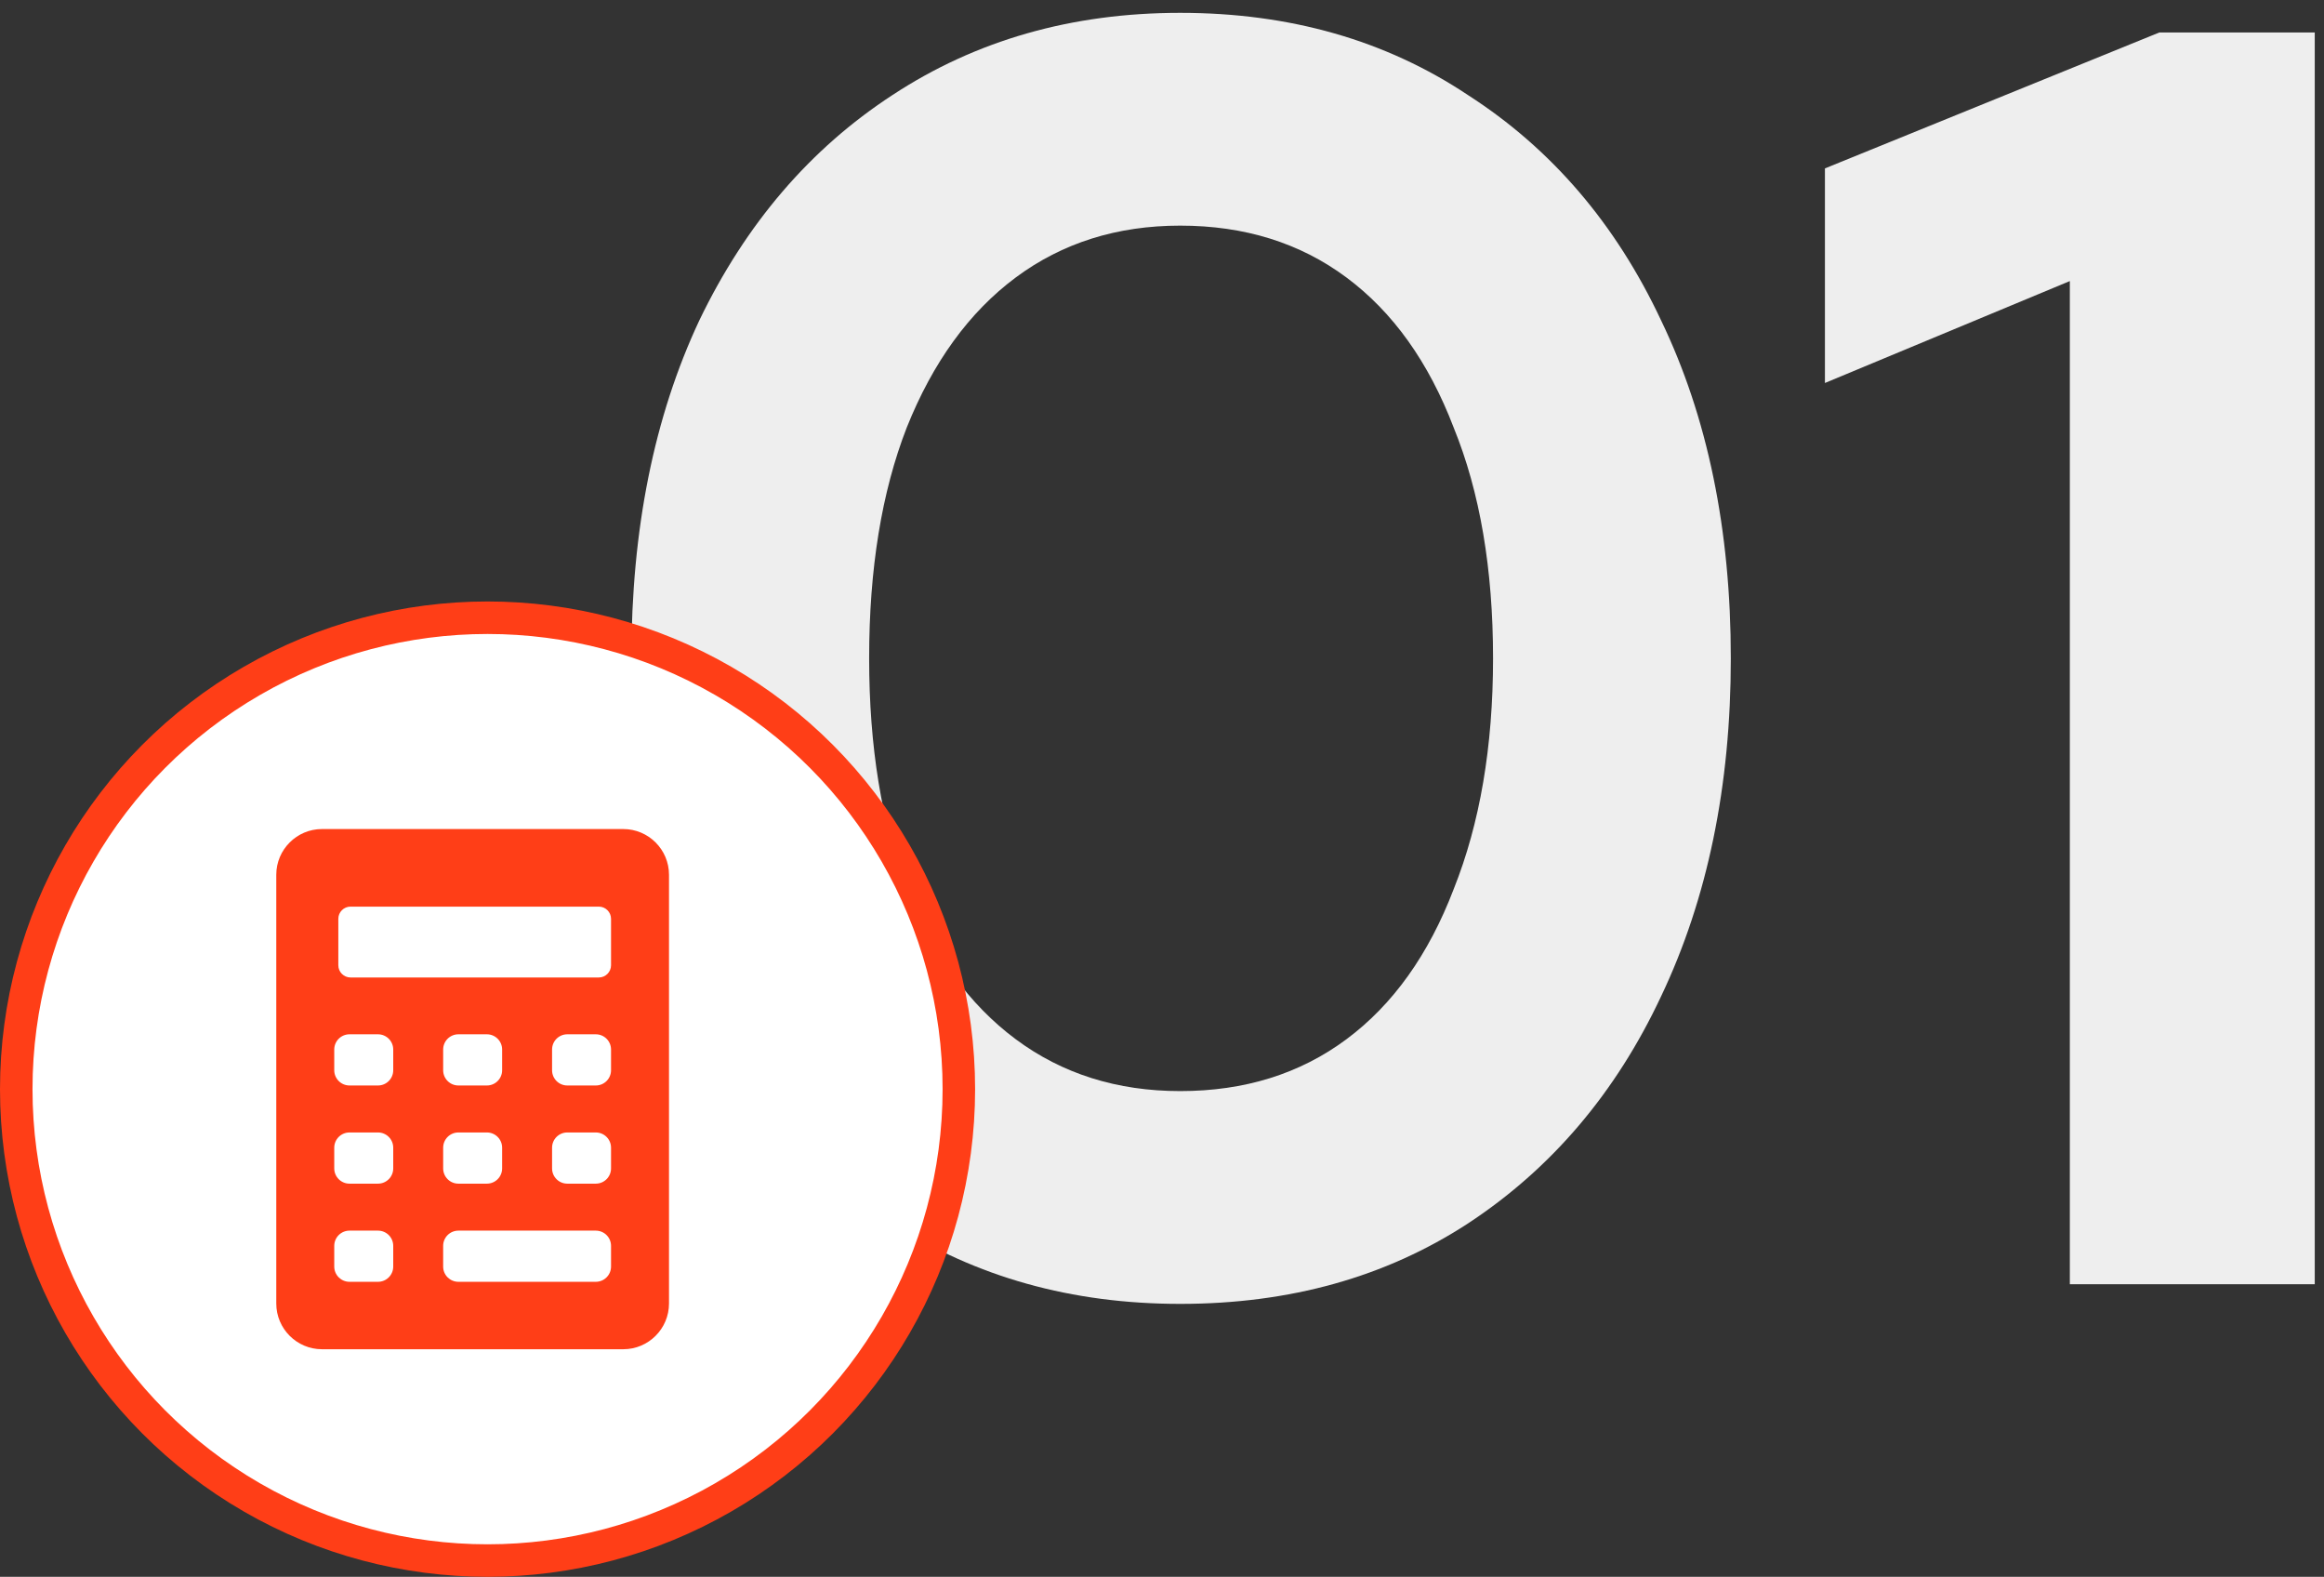
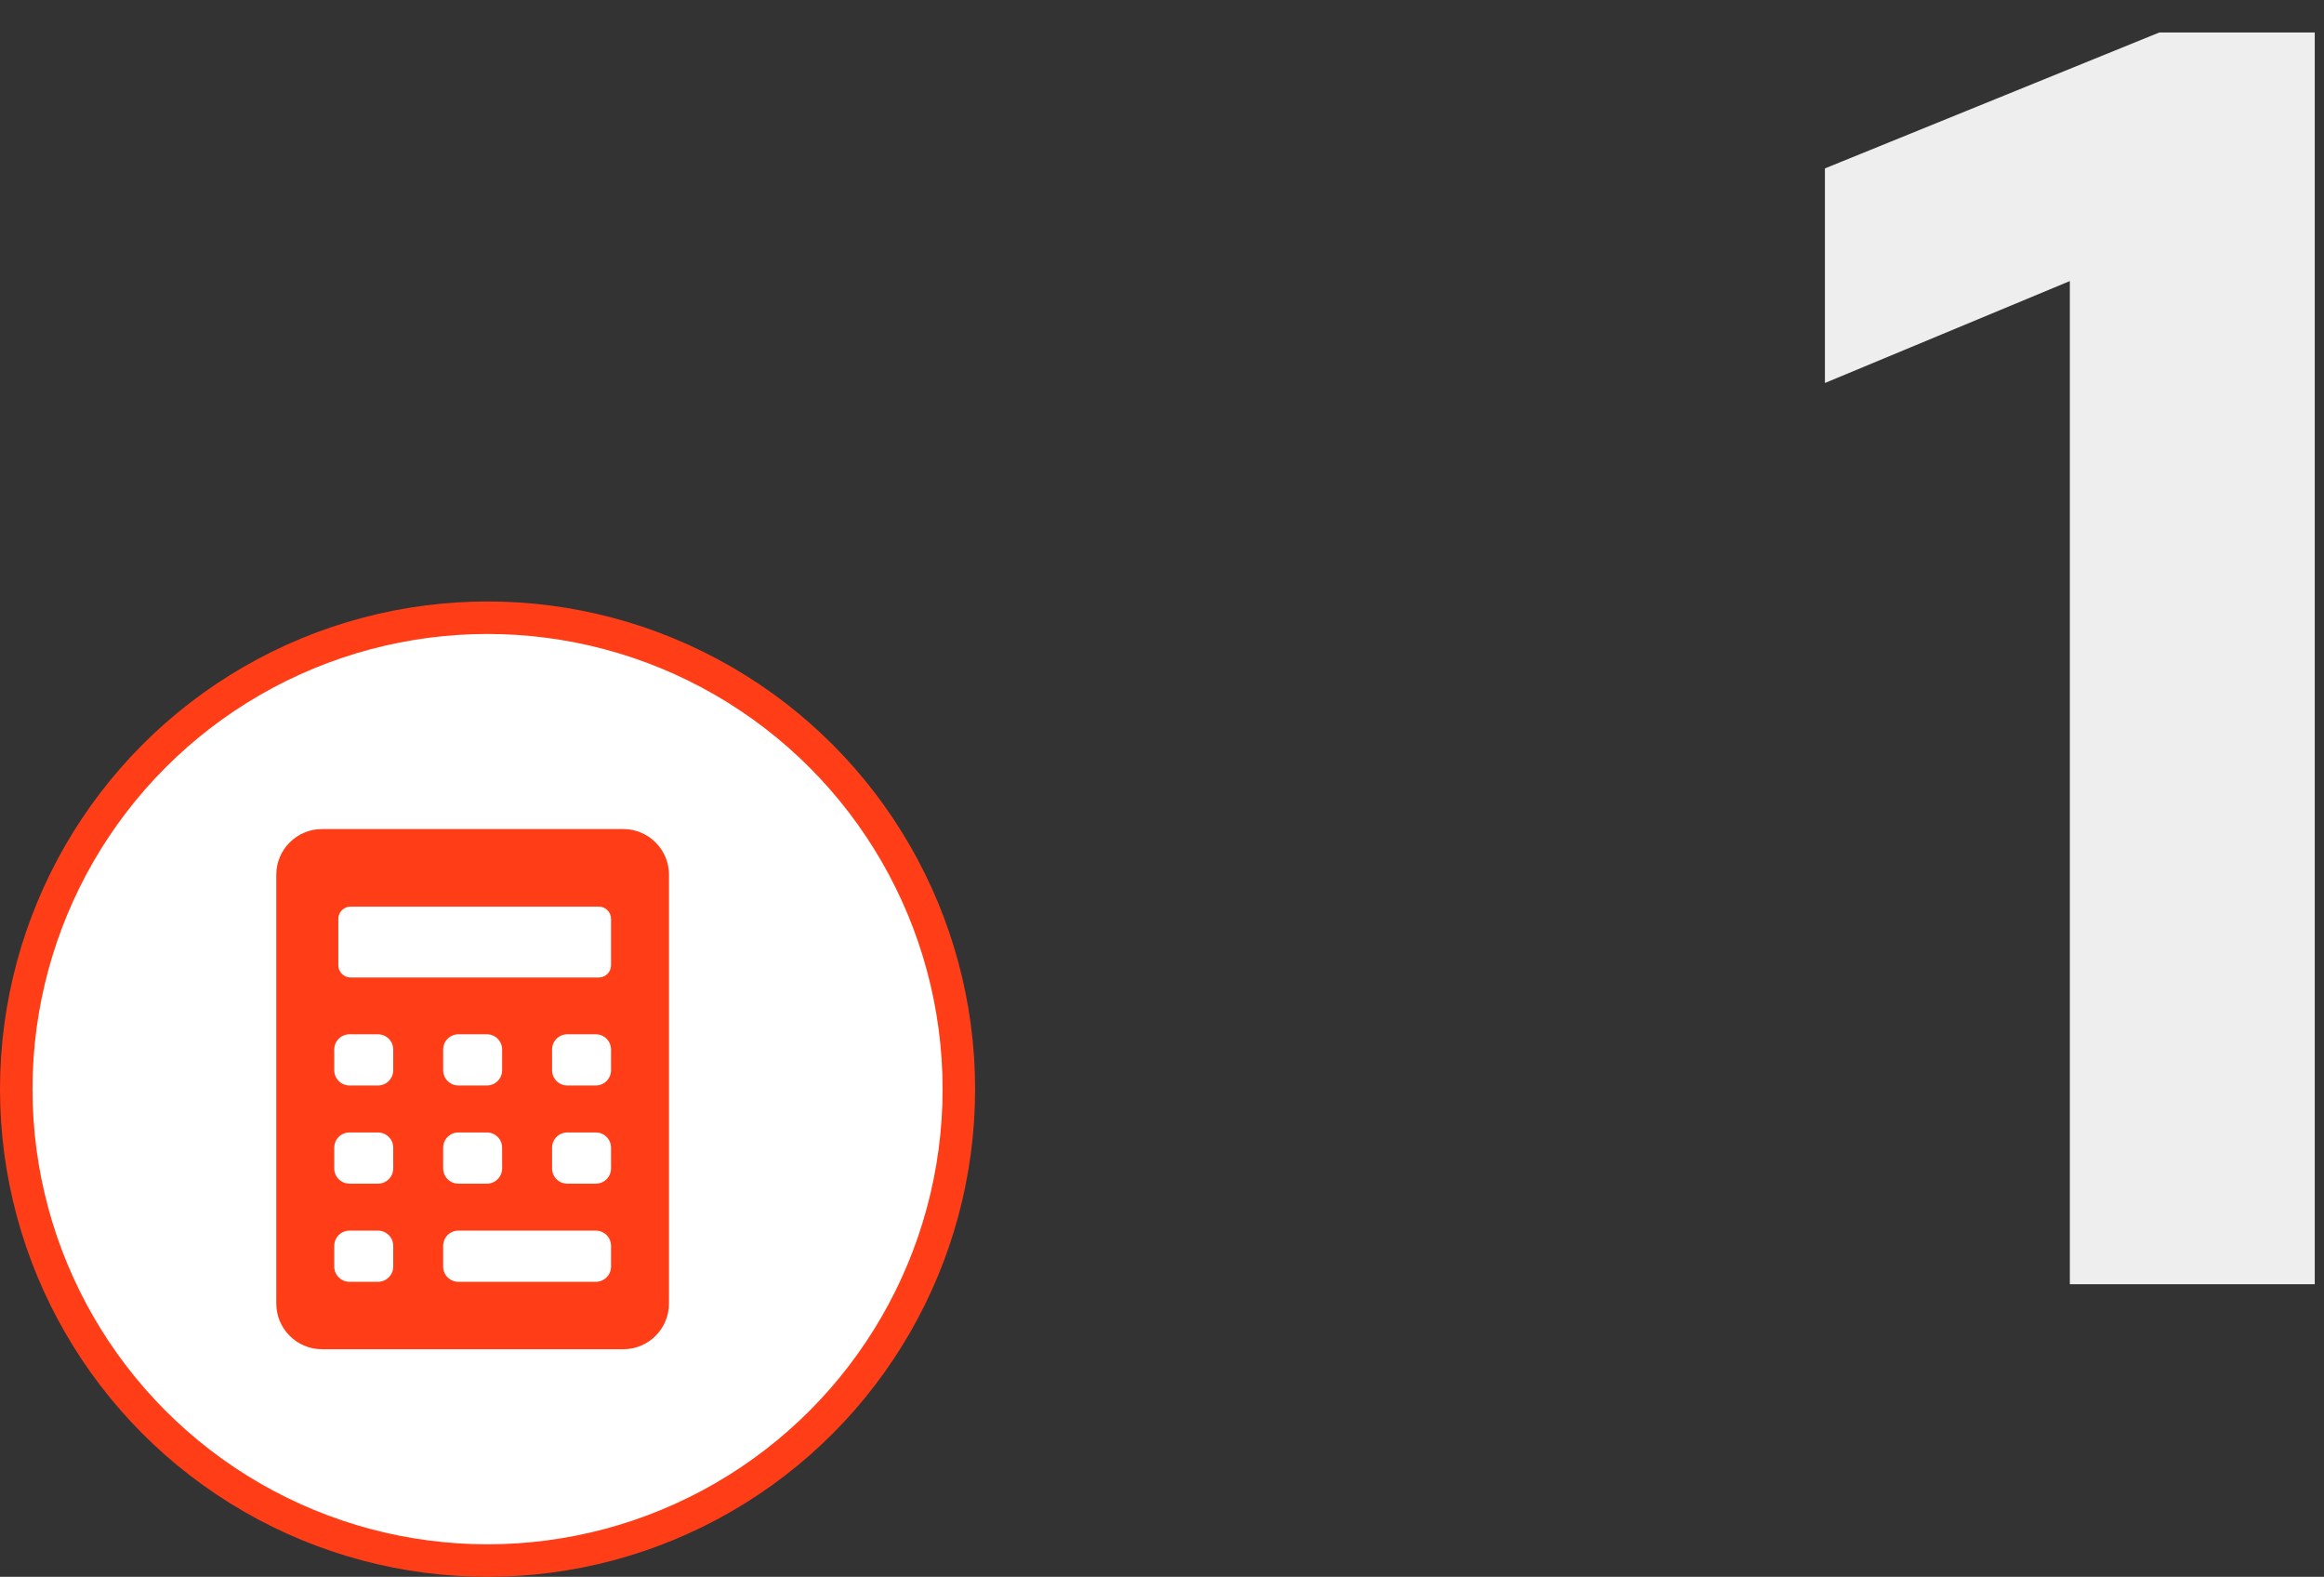
<svg xmlns="http://www.w3.org/2000/svg" width="143" height="97" viewBox="0 0 143 97" fill="none">
  <rect x="0" y="0" width="143" height="97" fill="#333333" stroke="none" />
-   <path d="M72.62 80.21C65.947 80.21 60.043 78.56 54.91 75.26C49.85 71.887 45.89 67.23 43.03 61.29C40.243 55.277 38.85 48.347 38.85 40.5C38.85 32.58 40.243 25.65 43.03 19.71C45.89 13.77 49.85 9.15 54.91 5.85C60.043 2.477 65.947 0.79 72.62 0.79C79.367 0.79 85.27 2.477 90.33 5.85C95.463 9.15 99.423 13.77 102.21 19.71C105.07 25.65 106.5 32.58 106.5 40.5C106.5 48.347 105.07 55.277 102.21 61.29C99.423 67.23 95.463 71.887 90.33 75.26C85.27 78.56 79.367 80.21 72.62 80.21ZM72.62 67.12C76.58 67.12 79.99 66.057 82.85 63.93C85.71 61.803 87.91 58.723 89.45 54.69C91.063 50.657 91.87 45.927 91.87 40.5C91.87 35 91.063 30.27 89.45 26.31C87.91 22.277 85.71 19.197 82.85 17.07C79.99 14.943 76.58 13.88 72.62 13.88C68.733 13.88 65.36 14.943 62.5 17.07C59.64 19.197 57.403 22.277 55.79 26.31C54.25 30.27 53.48 35 53.48 40.5C53.48 45.927 54.25 50.657 55.79 54.69C57.403 58.723 59.64 61.803 62.5 63.93C65.36 66.057 68.733 67.12 72.62 67.12Z" fill="#EEEEEE" />
  <path d="M127.361 79V17.29L112.291 23.56V10.36L132.861 2H142.431V79H127.361Z" fill="#EEEEEE" />
  <circle cx="30" cy="67" r="29" fill="white" stroke="#FF3E17" stroke-width="2" />
  <path d="M38.353 51H19.812C18.262 51 17 52.262 17 53.812V80.188C17 81.738 18.262 83 19.812 83H38.353C39.904 83 41.165 81.738 41.165 80.188V53.812C41.165 52.262 39.904 51 38.353 51ZM20.818 56.522C20.818 56.109 21.156 55.772 21.568 55.772H36.848C37.26 55.772 37.598 56.109 37.598 56.522V59.381C37.598 59.794 37.26 60.131 36.848 60.131H21.568C21.156 60.131 20.818 59.794 20.818 59.381V56.522ZM29.959 66.775H28.206C27.688 66.775 27.269 66.355 27.269 65.837V64.563C27.269 64.046 27.688 63.626 28.206 63.626H29.959C30.477 63.626 30.897 64.046 30.897 64.563V65.837C30.897 66.355 30.477 66.775 29.959 66.775ZM30.897 70.602V71.876C30.897 72.394 30.477 72.814 29.959 72.814H28.206C27.688 72.814 27.269 72.394 27.269 71.876V70.602C27.269 70.084 27.688 69.665 28.206 69.665H29.959C30.477 69.665 30.897 70.084 30.897 70.602ZM24.196 77.915C24.196 78.433 23.776 78.852 23.258 78.852H21.505C20.987 78.852 20.567 78.433 20.567 77.915V76.641C20.567 76.123 20.987 75.704 21.505 75.704H23.258C23.776 75.704 24.196 76.123 24.196 76.641V77.915ZM24.196 71.876C24.196 72.394 23.776 72.814 23.258 72.814H21.505C20.987 72.814 20.567 72.394 20.567 71.876V70.602C20.567 70.084 20.987 69.665 21.505 69.665H23.258C23.776 69.665 24.196 70.084 24.196 70.602V71.876ZM24.196 65.837C24.196 66.355 23.776 66.775 23.258 66.775H21.505C20.987 66.775 20.567 66.355 20.567 65.837V64.563C20.567 64.046 20.987 63.626 21.505 63.626H23.258C23.776 63.626 24.196 64.046 24.196 64.563V65.837ZM37.598 77.915C37.598 78.433 37.178 78.852 36.66 78.852H28.206C27.688 78.852 27.268 78.433 27.268 77.915V76.641C27.268 76.123 27.688 75.704 28.206 75.704H36.66C37.178 75.704 37.598 76.123 37.598 76.641V77.915ZM37.598 71.876C37.598 72.394 37.178 72.814 36.66 72.814H34.907C34.389 72.814 33.97 72.394 33.97 71.876V70.602C33.97 70.084 34.389 69.665 34.907 69.665H36.66C37.178 69.665 37.598 70.084 37.598 70.602V71.876ZM37.598 65.837C37.598 66.355 37.178 66.775 36.66 66.775H34.907C34.389 66.775 33.97 66.355 33.97 65.837V64.563C33.97 64.046 34.389 63.626 34.907 63.626H36.66C37.178 63.626 37.598 64.046 37.598 64.563V65.837Z" fill="#FF3E17" />
</svg>